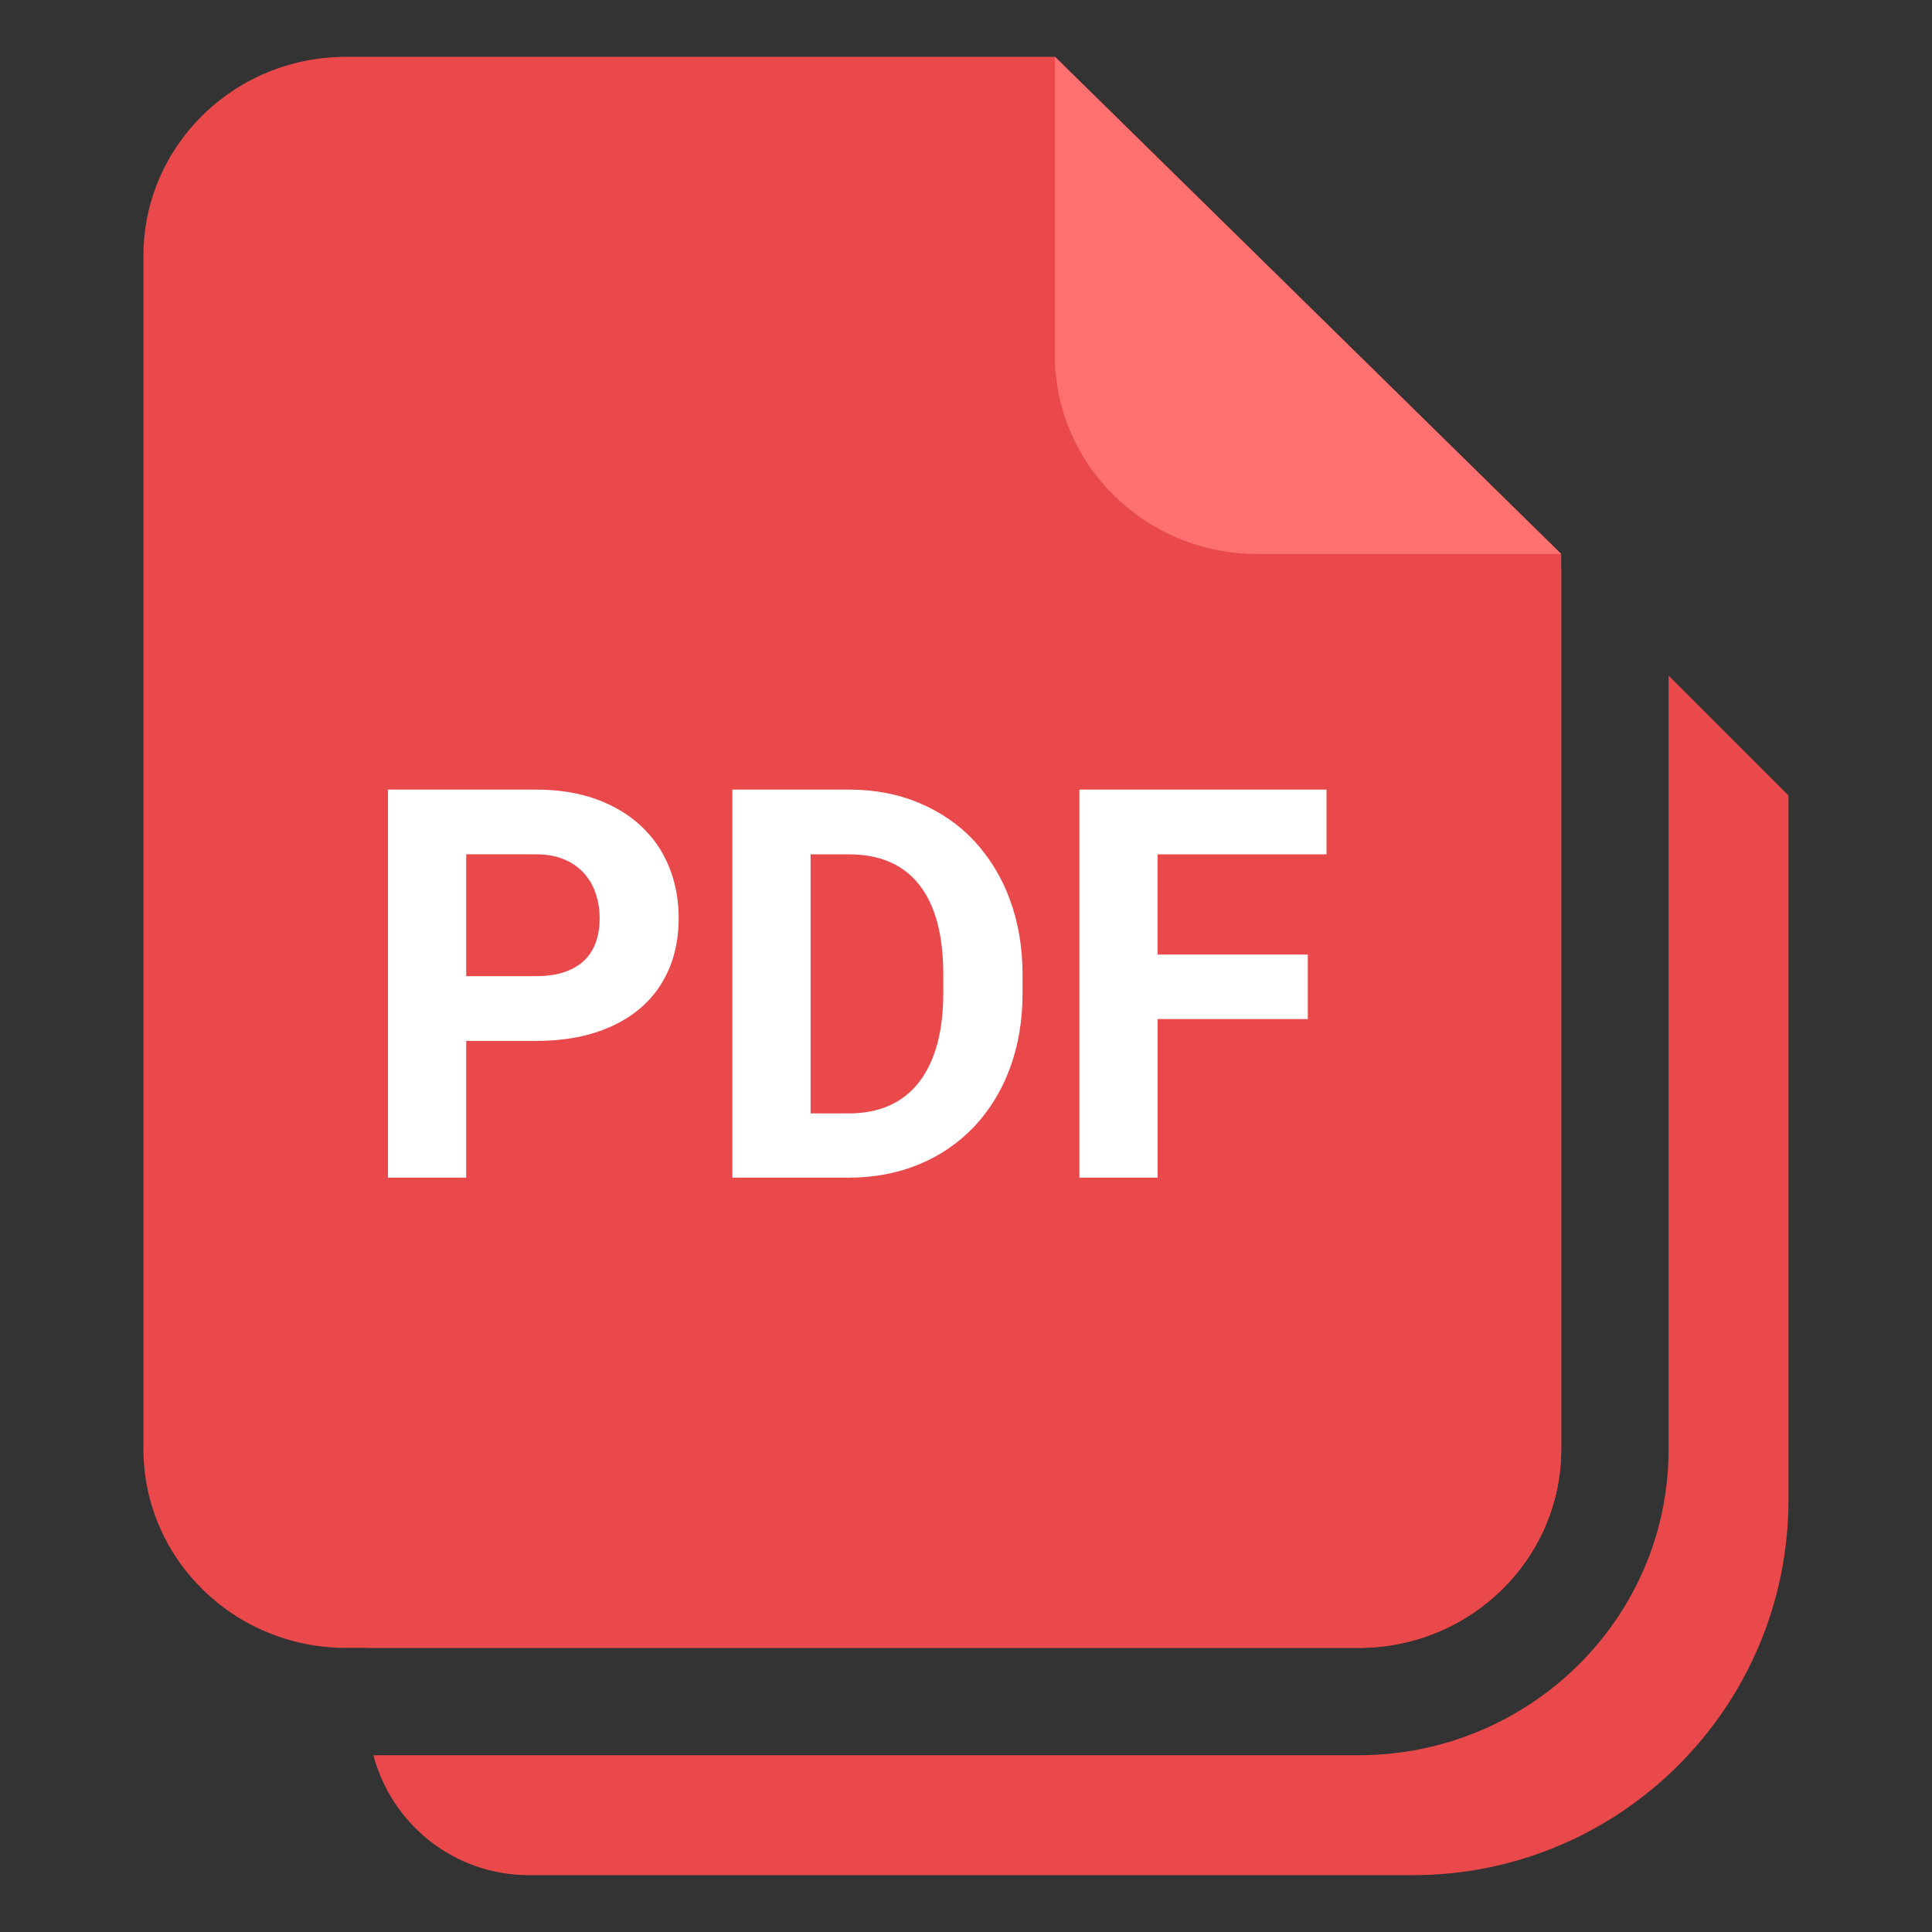
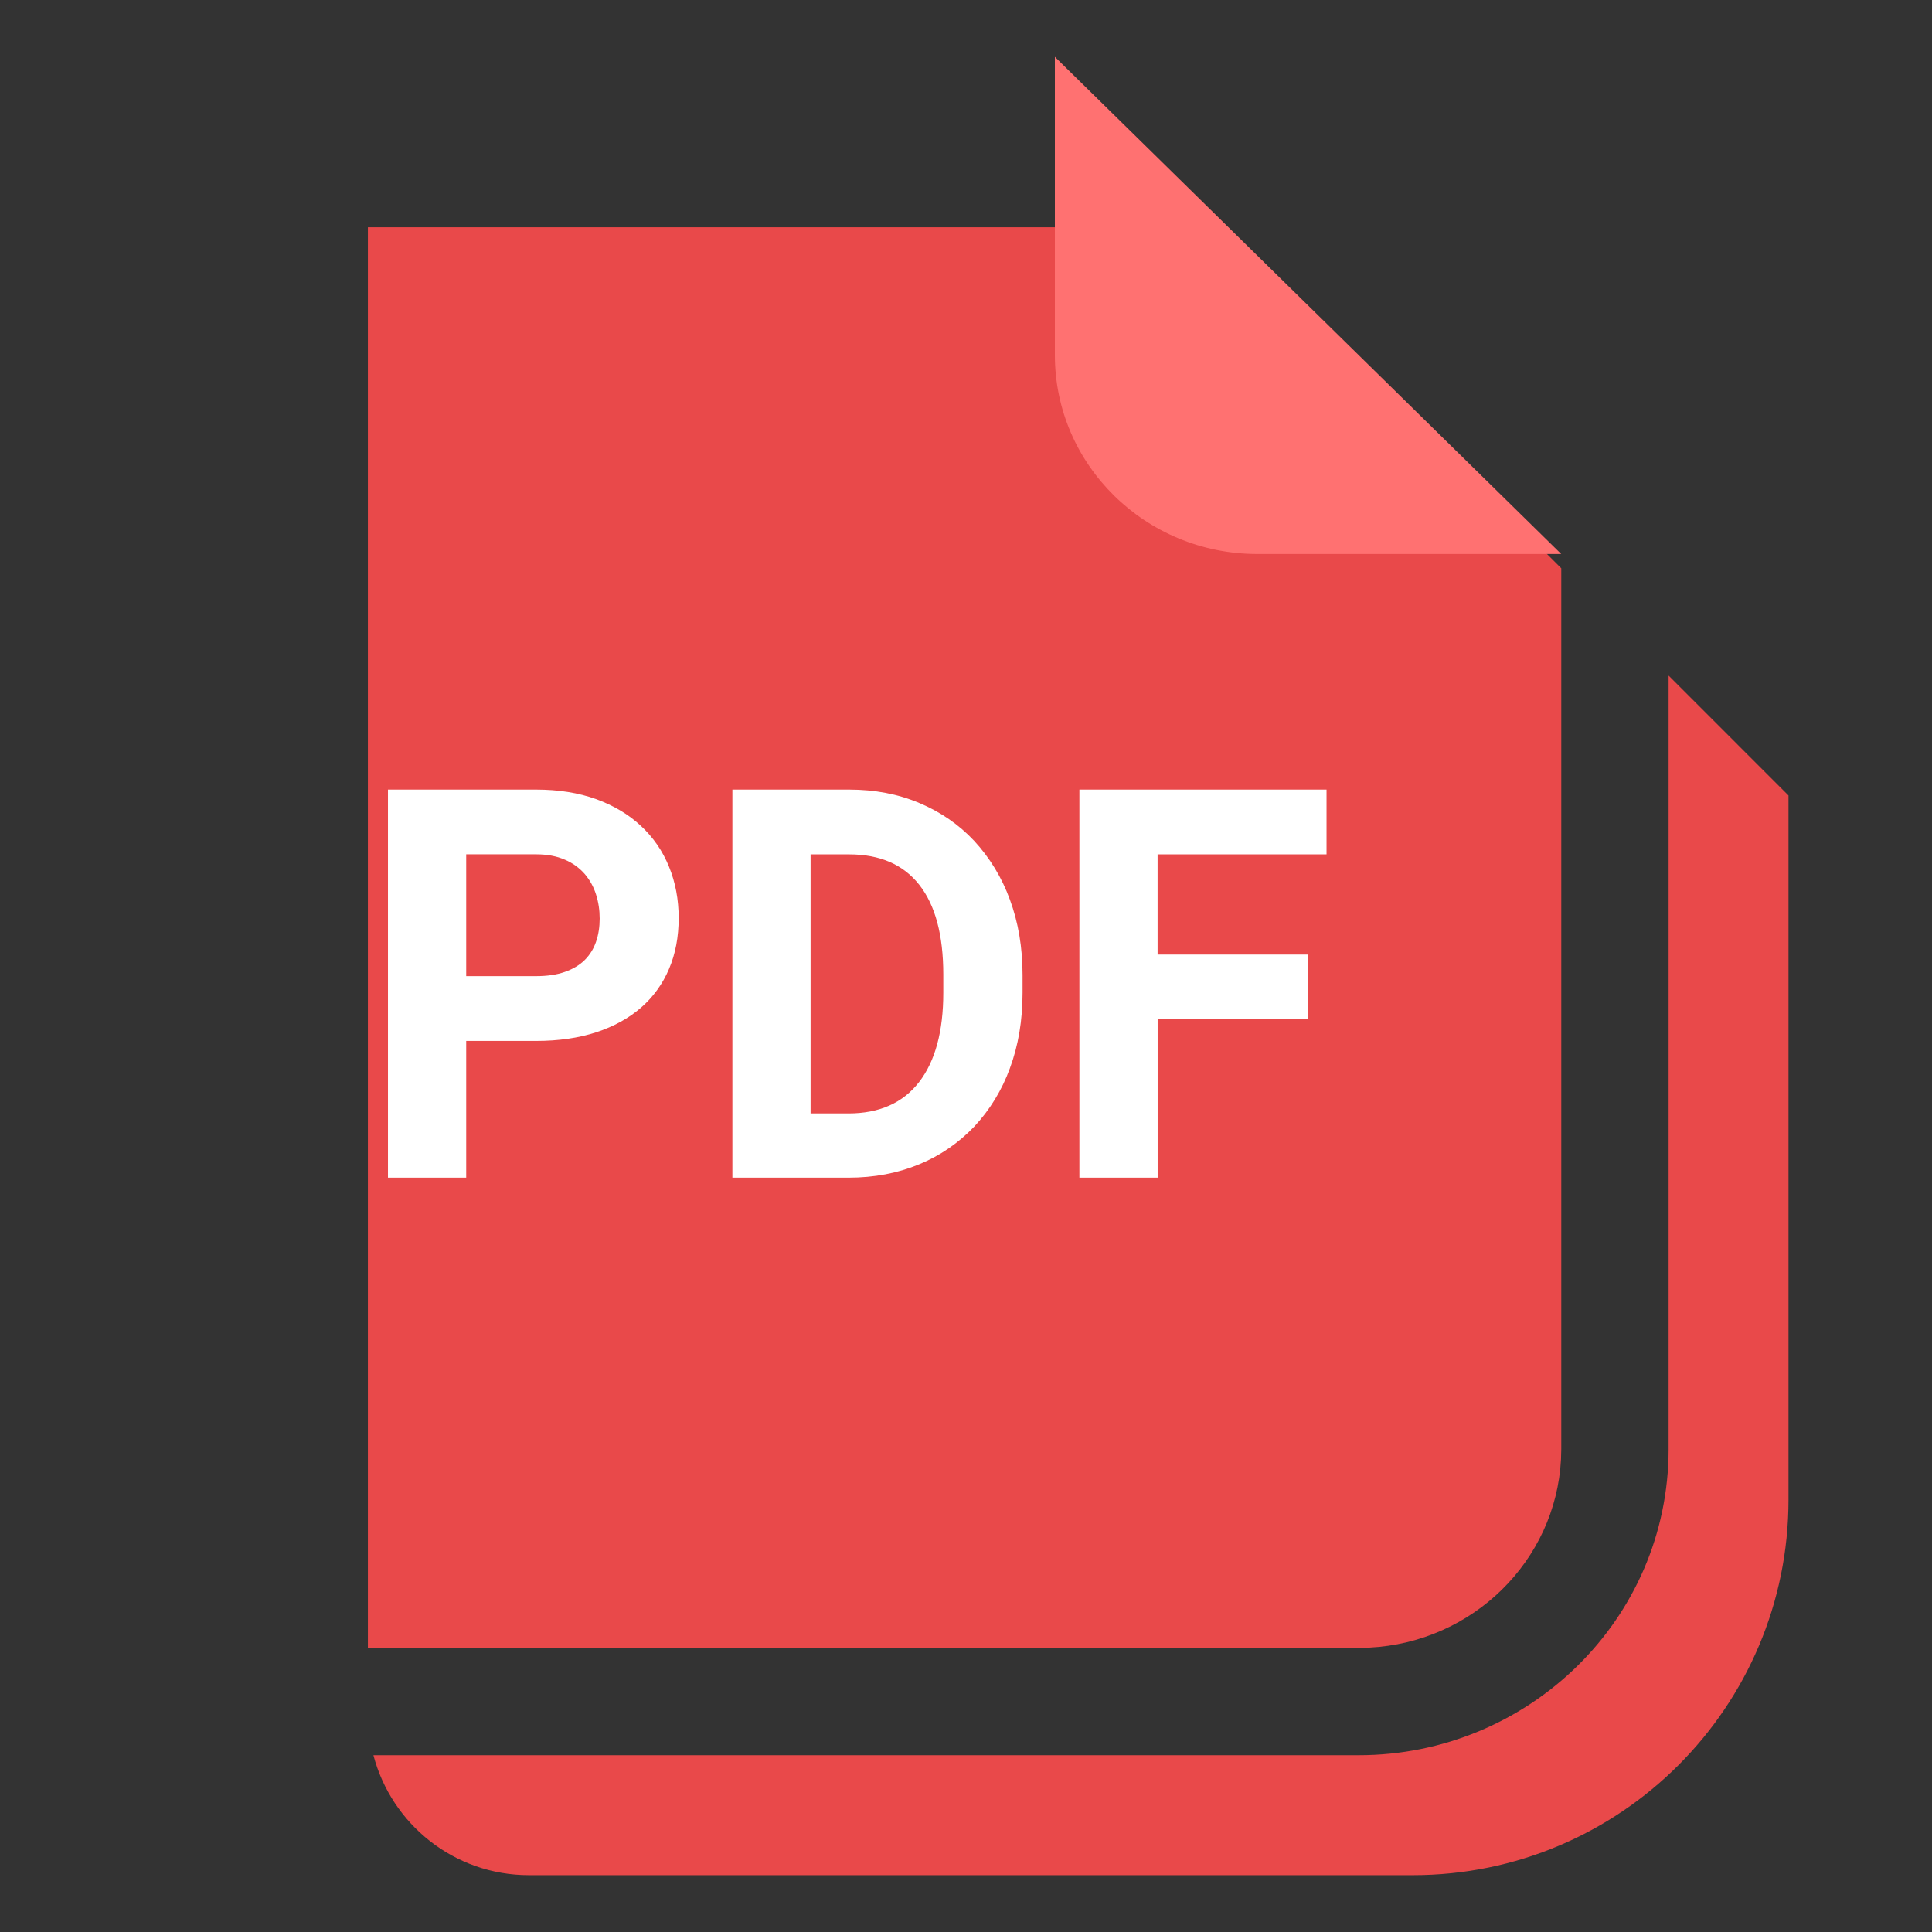
<svg xmlns="http://www.w3.org/2000/svg" width="36" height="36" viewBox="0 0 36 36" fill="none">
  <rect x="0" y="0" width="36" height="36" fill="#333333" stroke="none" />
-   <path d="M6.447 1.059H19.661L29.091 10.323V27C29.091 29.047 27.401 30.706 25.317 30.706H6.447C4.363 30.706 2.673 29.047 2.673 27V4.764C2.673 2.718 4.363 1.059 6.447 1.059Z" fill="#E9494A" />
  <path d="M33.326 14.823V27.941C33.326 31.807 30.192 34.941 26.326 34.941H9.856C8.464 34.941 7.296 33.992 6.958 32.706H25.317C28.471 32.706 31.092 30.185 31.092 27V12.589L33.326 14.823ZM29.092 10.589V27L29.087 27.19C28.989 29.085 27.441 30.605 25.512 30.701L25.317 30.706H6.855V4.235H22.738L29.092 10.589Z" fill="#E9494A" />
  <path d="M8.687 19.396V21.944H7.229V14.713H9.989C10.406 14.713 10.78 14.773 11.109 14.891C11.437 15.011 11.716 15.177 11.944 15.391C12.173 15.604 12.347 15.857 12.466 16.15C12.586 16.444 12.646 16.762 12.646 17.107C12.646 17.458 12.586 17.774 12.466 18.055C12.349 18.333 12.17 18.58 11.944 18.776C11.716 18.974 11.437 19.127 11.109 19.235C10.78 19.342 10.406 19.396 9.989 19.396H8.687ZM8.687 18.189H9.989C10.196 18.189 10.375 18.163 10.525 18.11C10.676 18.057 10.8 17.983 10.895 17.889C10.99 17.794 11.061 17.681 11.106 17.549C11.152 17.416 11.174 17.272 11.174 17.116C11.174 16.961 11.152 16.811 11.106 16.667C11.062 16.526 10.99 16.396 10.895 16.285C10.793 16.169 10.666 16.078 10.525 16.019C10.375 15.953 10.196 15.919 9.989 15.919H8.687V18.189ZM13.647 21.944V14.713H15.823C16.299 14.713 16.735 14.796 17.132 14.964C17.529 15.131 17.869 15.366 18.153 15.669C18.443 15.983 18.669 16.354 18.816 16.759C18.974 17.183 19.054 17.653 19.054 18.169V18.497C19.054 19.014 18.975 19.483 18.818 19.905C18.671 20.31 18.445 20.681 18.153 20.993C17.862 21.298 17.512 21.538 17.125 21.696C16.727 21.861 16.288 21.944 15.809 21.944H13.647ZM15.104 15.92V20.747H15.809C16.385 20.747 16.824 20.552 17.125 20.164C17.426 19.774 17.577 19.219 17.577 18.497V18.159C17.577 17.424 17.428 16.867 17.13 16.488C16.832 16.109 16.396 15.92 15.823 15.92H15.104ZM24.368 18.989H21.571V21.944H20.113V14.713H24.718V15.92H21.57V17.787H24.369V18.989H24.368Z" fill="white" />
  <path d="M19.656 1.059L29.091 10.323H23.43C21.346 10.323 19.656 8.664 19.656 6.617V1.059Z" fill="#FF7171" />
</svg>